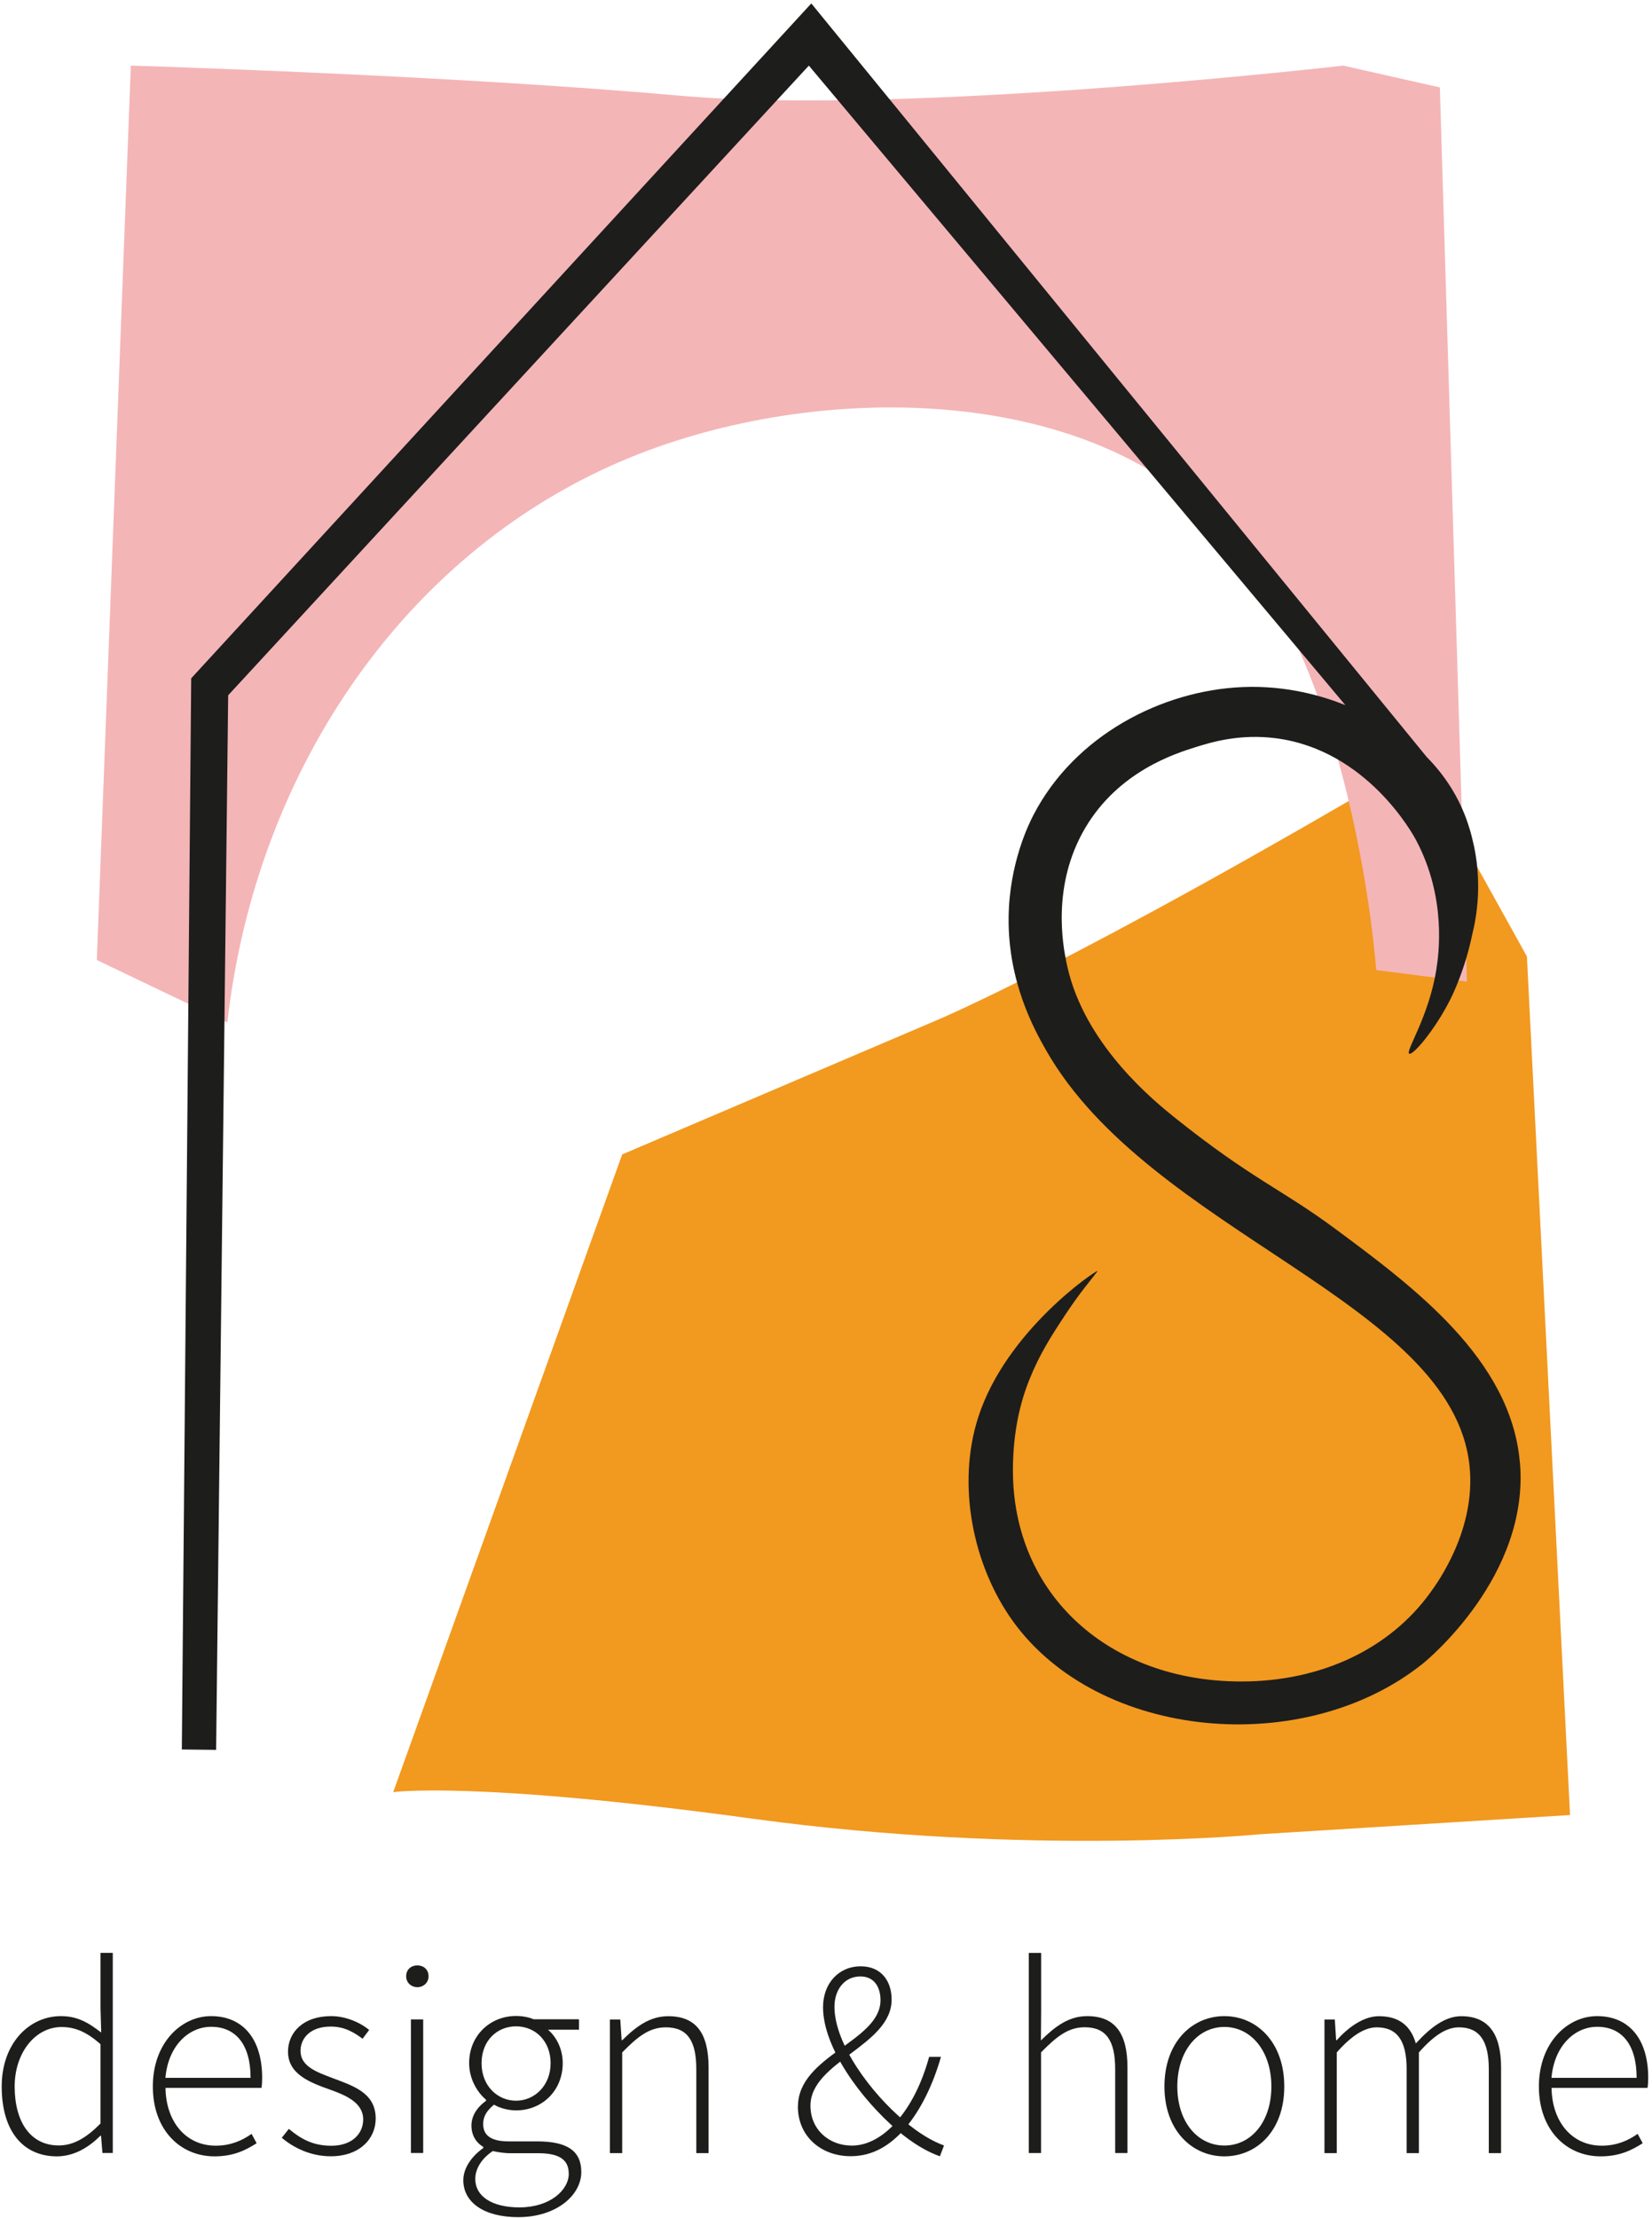
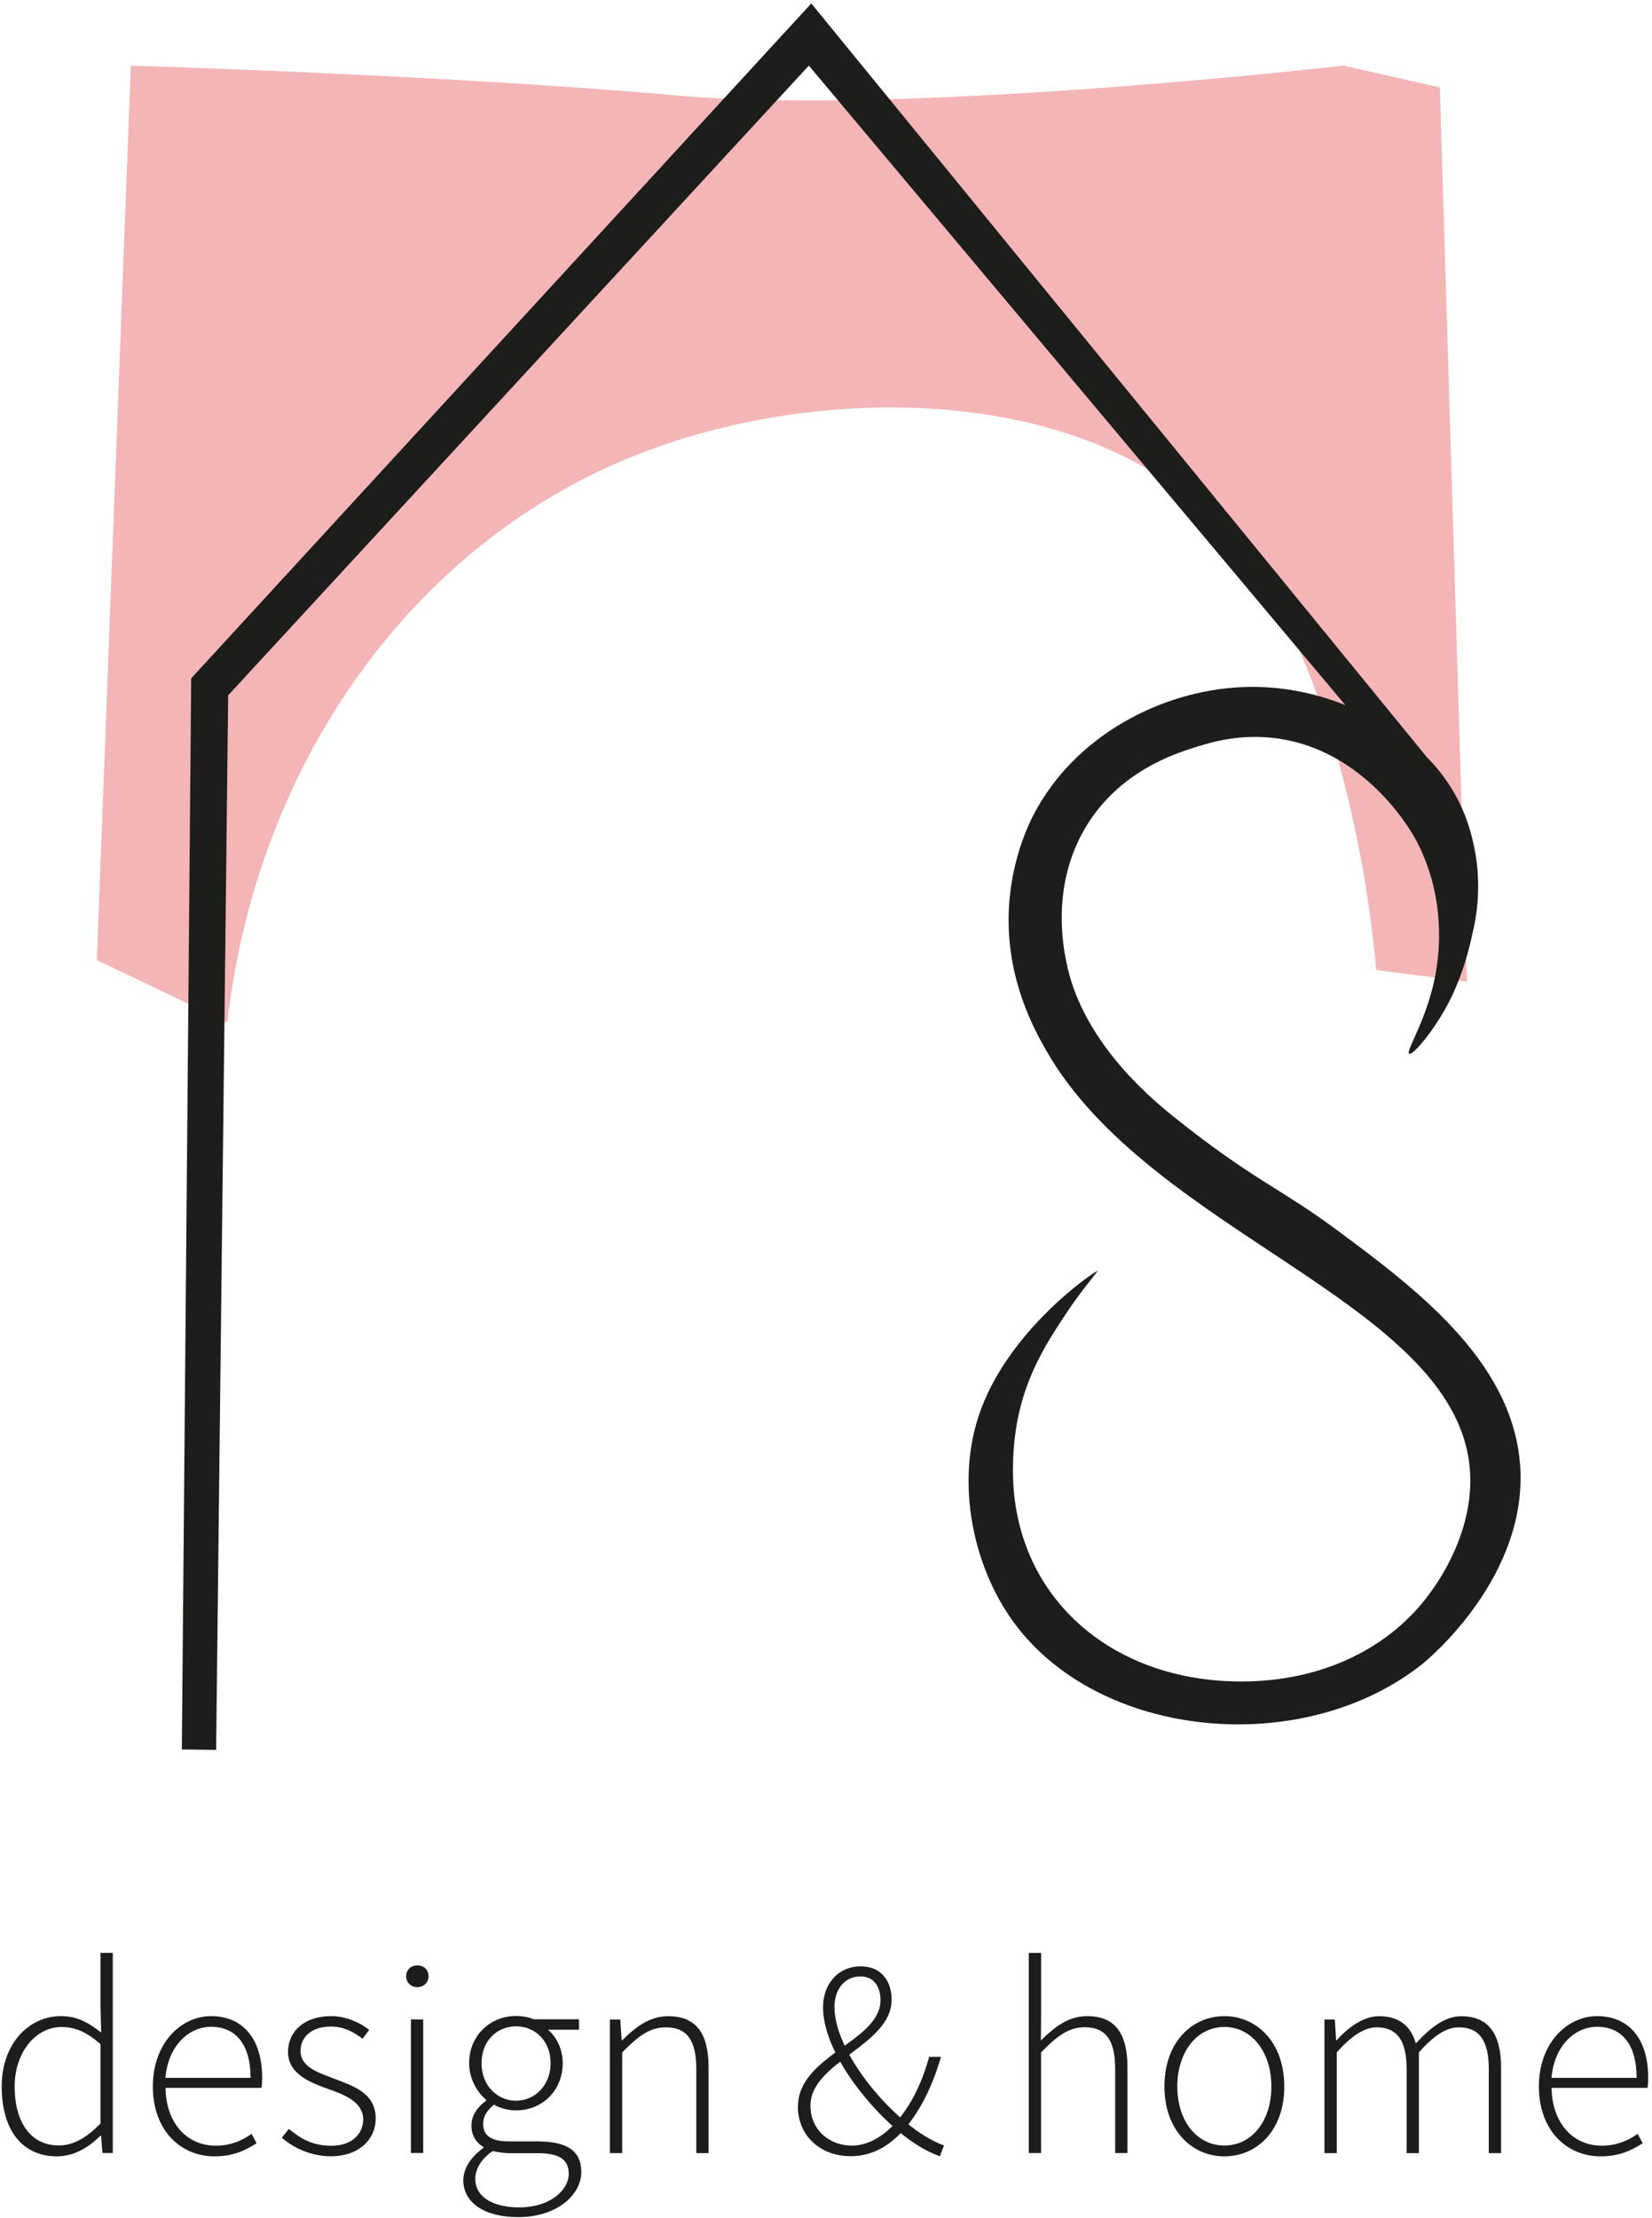
<svg xmlns="http://www.w3.org/2000/svg" width="301" height="404" viewBox="0 0 301 404" fill="none">
  <g clip-path="url(#clip0_8178_5011)">
-     <path d="M71.641 326.388L113.366 210.243L170.271 185.977C170.271 185.977 195.571 175.578 258.375 138.479L278.21 174.194L286.066 330.554L229.636 334.048C229.636 334.048 187.855 338.158 137.045 331.211C86.234 324.264 71.655 326.388 71.655 326.388" fill="#F2991F" />
    <path d="M17.629 174.837C25.555 178.625 33.495 182.413 41.42 186.215C46.718 139.542 74.521 99.774 114.834 83.308C148.969 69.371 197.487 69.93 222.074 95.58C246.942 121.51 250.744 176.668 250.744 176.668C256.251 177.367 261.773 178.08 267.28 178.779L262.346 15.919L244.747 11.949C244.747 11.949 165.239 21.133 123.542 17.4C81.831 13.682 23.836 11.949 23.836 11.949C21.767 66.24 19.698 120.545 17.643 174.837" fill="#F4B5B7" />
    <path d="M276.925 266.366C275.317 247.523 257.579 234.384 243.223 223.746C233.452 216.52 228.071 214.744 214.148 203.618C210.235 200.501 198.479 190.884 194.831 177.479C194.509 176.276 194.299 175.256 194.271 175.088C193.726 172.349 191.532 161.334 197.71 150.822C203.805 140.464 214.134 137.235 217.867 136.061C220.76 135.153 225.932 133.601 232.502 134.454C248.996 136.606 257.369 151.787 258.026 153.031C263.631 163.598 262.122 173.928 261.702 176.584C260.332 185.223 256.041 191.429 256.754 191.89C257.397 192.309 261.451 187.585 264.26 181.994C264.722 181.085 266.93 176.528 268.23 170.266C269.041 167.023 270.229 160.425 268.23 152.653C268.006 151.703 267.727 150.766 267.405 149.816C265.784 145.049 263.156 141.107 259.941 137.85C222.563 92.128 185.2 46.377 147.822 0.626C110.165 41.597 72.493 82.567 34.836 123.537C34.263 188.563 33.704 253.59 33.131 318.616C35.214 318.644 37.296 318.658 39.379 318.686C40.106 254.666 40.847 190.646 41.574 126.626C76.841 88.396 112.108 50.165 147.375 11.949C179.958 50.766 212.541 89.598 245.124 128.415C241.154 126.822 234.571 124.795 226.407 125.13C211.674 125.745 195.809 133.937 188.303 148.418C187.45 150.067 183.886 157.224 183.774 167.079C183.634 178.793 188.443 187.487 190.567 191.219C209.564 224.627 264.638 237.012 267.755 266.981C268.957 278.513 261.996 288.144 260.598 290.059C253.287 300.165 240.917 306.232 226.156 306.232C202.197 306.232 184.557 290.534 184.557 267.792C184.557 260.831 185.885 255.407 187.562 251.242C189.407 246.629 191.588 243.232 194.146 239.374C195.543 237.263 196.732 235.656 197.668 234.454C199.485 232.119 200.003 231.518 199.961 231.476C199.765 231.295 183.368 242.254 178.252 258.063C174.269 270.336 177.232 285.097 184.571 295.273C200.212 316.939 237.562 320.308 259.228 302.989C260.095 302.29 278.7 286.998 276.939 266.366" fill="#1D1D1C" />
    <path d="M0.31 379.995C0.31 372.139 5.3 367.177 11.101 367.177C14.023 367.177 16.008 368.281 18.44 370.168L18.314 365.695V355.659H20.55V392.1H18.663L18.412 388.955H18.3C16.301 390.954 13.603 392.715 10.36 392.715C4.266 392.715 0.31 388.2 0.31 379.995ZM18.314 386.718V372.293C15.756 370.014 13.617 369.162 11.227 369.162C6.391 369.162 2.672 373.886 2.672 379.981C2.672 386.453 5.552 390.73 10.71 390.73C13.394 390.73 15.77 389.318 18.328 386.718" fill="#1D1D1C" />
    <path d="M27.847 379.995C27.847 372.069 33.005 367.177 38.457 367.177C44.216 367.177 47.766 371.272 47.766 378.429C47.766 379.03 47.738 379.645 47.64 380.246H30.154C30.237 386.383 33.83 390.772 39.309 390.772C41.937 390.772 44.02 389.905 45.837 388.619L46.76 390.325C44.845 391.527 42.65 392.715 39.086 392.715C32.879 392.715 27.847 387.948 27.847 379.995ZM45.655 378.415C45.655 372.209 42.846 369.12 38.471 369.12C34.361 369.12 30.643 372.6 30.14 378.415H45.655Z" fill="#1D1D1C" />
    <path d="M51.331 389.346L52.63 387.711C54.685 389.43 56.894 390.786 60.361 390.786C64.191 390.786 66.175 388.549 66.175 385.991C66.175 382.944 63.03 381.602 60.221 380.596C56.558 379.296 52.477 377.8 52.477 373.649C52.477 370.14 55.258 367.177 60.319 367.177C62.919 367.177 65.49 368.253 67.266 369.693L66.064 371.3C64.428 370.07 62.695 369.078 60.263 369.078C56.474 369.078 54.755 371.258 54.755 373.509C54.755 376.29 57.621 377.339 60.514 378.429C64.288 379.869 68.454 381.099 68.454 385.837C68.454 389.5 65.532 392.701 60.263 392.701C56.656 392.701 53.525 391.191 51.344 389.332" fill="#1D1D1C" />
    <path d="M74.003 359.922C74.003 358.664 74.94 357.937 76.044 357.937C77.148 357.937 78.085 358.664 78.085 359.922C78.085 361.082 77.148 361.907 76.044 361.907C74.94 361.907 74.003 361.082 74.003 359.922ZM74.87 367.778H77.107V392.1H74.87V367.778Z" fill="#1D1D1C" />
    <path d="M84.416 397.076C84.416 394.951 85.814 392.785 88.051 391.205V390.995C86.821 390.269 85.898 388.955 85.898 387.096C85.898 384.915 87.464 383.363 88.554 382.609V382.399C87.002 381.099 85.479 378.667 85.479 375.731C85.479 370.727 89.295 367.149 94.034 367.149C95.361 367.149 96.508 367.442 97.263 367.75H105.496V369.651H99.848C101.414 370.993 102.532 373.187 102.532 375.745C102.532 380.722 98.8 384.342 94.034 384.342C92.678 384.342 91.126 383.964 90.008 383.307C88.959 384.174 88.037 385.209 88.037 386.83C88.037 388.577 89.043 389.989 92.678 389.989H97.891C103.357 389.989 105.915 391.736 105.915 395.566C105.915 399.76 101.428 403.786 94.411 403.786C88.275 403.786 84.416 401.158 84.416 397.048M103.623 395.846C103.623 393.162 101.68 392.142 98.003 392.142H92.79C92.314 392.142 91.042 392.044 89.784 391.75C87.534 393.274 86.597 395.147 86.597 396.852C86.597 399.928 89.532 402.01 94.662 402.01C100.142 402.01 103.637 398.907 103.637 395.846M100.324 375.759C100.324 371.65 97.472 369.036 94.034 369.036C90.595 369.036 87.743 371.608 87.743 375.759C87.743 379.911 90.679 382.581 94.034 382.581C97.388 382.581 100.324 379.827 100.324 375.759Z" fill="#1D1D1C" />
    <path d="M111.129 367.792H113.016L113.268 371.566H113.379C115.868 369.092 118.398 367.191 121.752 367.191C126.784 367.191 129.105 370.238 129.105 376.528V392.128H126.868V376.822C126.868 371.664 125.233 369.218 121.319 369.218C118.426 369.218 116.329 370.755 113.365 373.788V392.128H111.129V367.806V367.792Z" fill="#1D1D1C" />
    <path d="M145.389 383.643C145.389 374.32 160.43 371.817 160.43 364.269C160.43 362.117 159.452 359.95 156.768 359.95C153.804 359.95 152.043 362.424 152.043 365.471C152.043 372.251 158.697 381.211 164.847 386.341C167.405 388.493 169.865 389.975 172.004 390.73L171.249 392.701C168.985 391.904 166.315 390.38 163.505 387.976C156.81 382.231 149.96 372.866 149.96 365.555C149.96 361.25 152.784 358.105 156.838 358.105C160.472 358.105 162.457 360.691 162.457 364.171C162.457 372.544 147.668 375.452 147.668 383.489C147.668 387.892 151.107 390.758 155.202 390.758C158.235 390.758 161.031 388.997 163.24 386.522C166.049 383.363 167.992 379.296 169.292 374.599H171.445C170.019 379.561 167.852 384.16 164.833 387.725C162.233 390.632 159.13 392.687 154.992 392.687C149.667 392.687 145.375 389.136 145.375 383.615" fill="#1D1D1C" />
    <path d="M187.464 355.673H189.7V366.254L189.658 371.608C192.202 369.092 194.718 367.177 198.073 367.177C203.105 367.177 205.426 370.224 205.426 376.514V392.114H203.189V376.808C203.189 371.65 201.554 369.203 197.64 369.203C194.746 369.203 192.65 370.741 189.686 373.774V392.114H187.45V355.673H187.464Z" fill="#1D1D1C" />
    <path d="M212.164 379.995C212.164 371.859 217.238 367.177 223.081 367.177C228.923 367.177 233.998 371.859 233.998 379.995C233.998 388.13 228.923 392.715 223.081 392.715C217.238 392.715 212.164 388.032 212.164 379.995ZM231.649 379.995C231.649 373.593 227.987 369.148 223.081 369.148C218.174 369.148 214.512 373.593 214.512 379.995C214.512 386.397 218.174 390.744 223.081 390.744C227.987 390.744 231.649 386.397 231.649 379.995Z" fill="#1D1D1C" />
    <path d="M241.308 367.792H243.209L243.447 371.566H243.559C245.767 369.092 248.535 367.191 251.247 367.191C255.147 367.191 257.103 369.162 257.97 372.153C260.738 369.12 263.422 367.191 266.231 367.191C271.068 367.191 273.5 370.238 273.5 376.528V392.128H271.263V376.822C271.263 371.664 269.544 369.218 265.812 369.218C263.519 369.218 261.213 370.741 258.529 373.788V392.128H256.293V376.822C256.293 371.664 254.573 369.218 250.841 369.218C248.647 369.218 246.242 370.741 243.559 373.788V392.128H241.322V367.806L241.308 367.792Z" fill="#1D1D1C" />
    <path d="M280.391 379.995C280.391 372.069 285.549 367.177 291.001 367.177C296.76 367.177 300.31 371.272 300.31 378.429C300.31 379.03 300.282 379.645 300.184 380.246H282.698C282.781 386.383 286.374 390.772 291.853 390.772C294.481 390.772 296.564 389.905 298.381 388.619L299.304 390.325C297.389 391.527 295.194 392.715 291.63 392.715C285.423 392.715 280.391 387.948 280.391 379.995ZM298.199 378.415C298.199 372.209 295.39 369.12 291.015 369.12C286.905 369.12 283.187 372.6 282.684 378.415H298.199Z" fill="#1D1D1C" />
  </g>
  <defs>
    <clipPath id="clip0_8178_5011">
      <rect width="300" height="403.187" fill="white" transform="translate(0.31 0.626)" />
    </clipPath>
  </defs>
</svg>